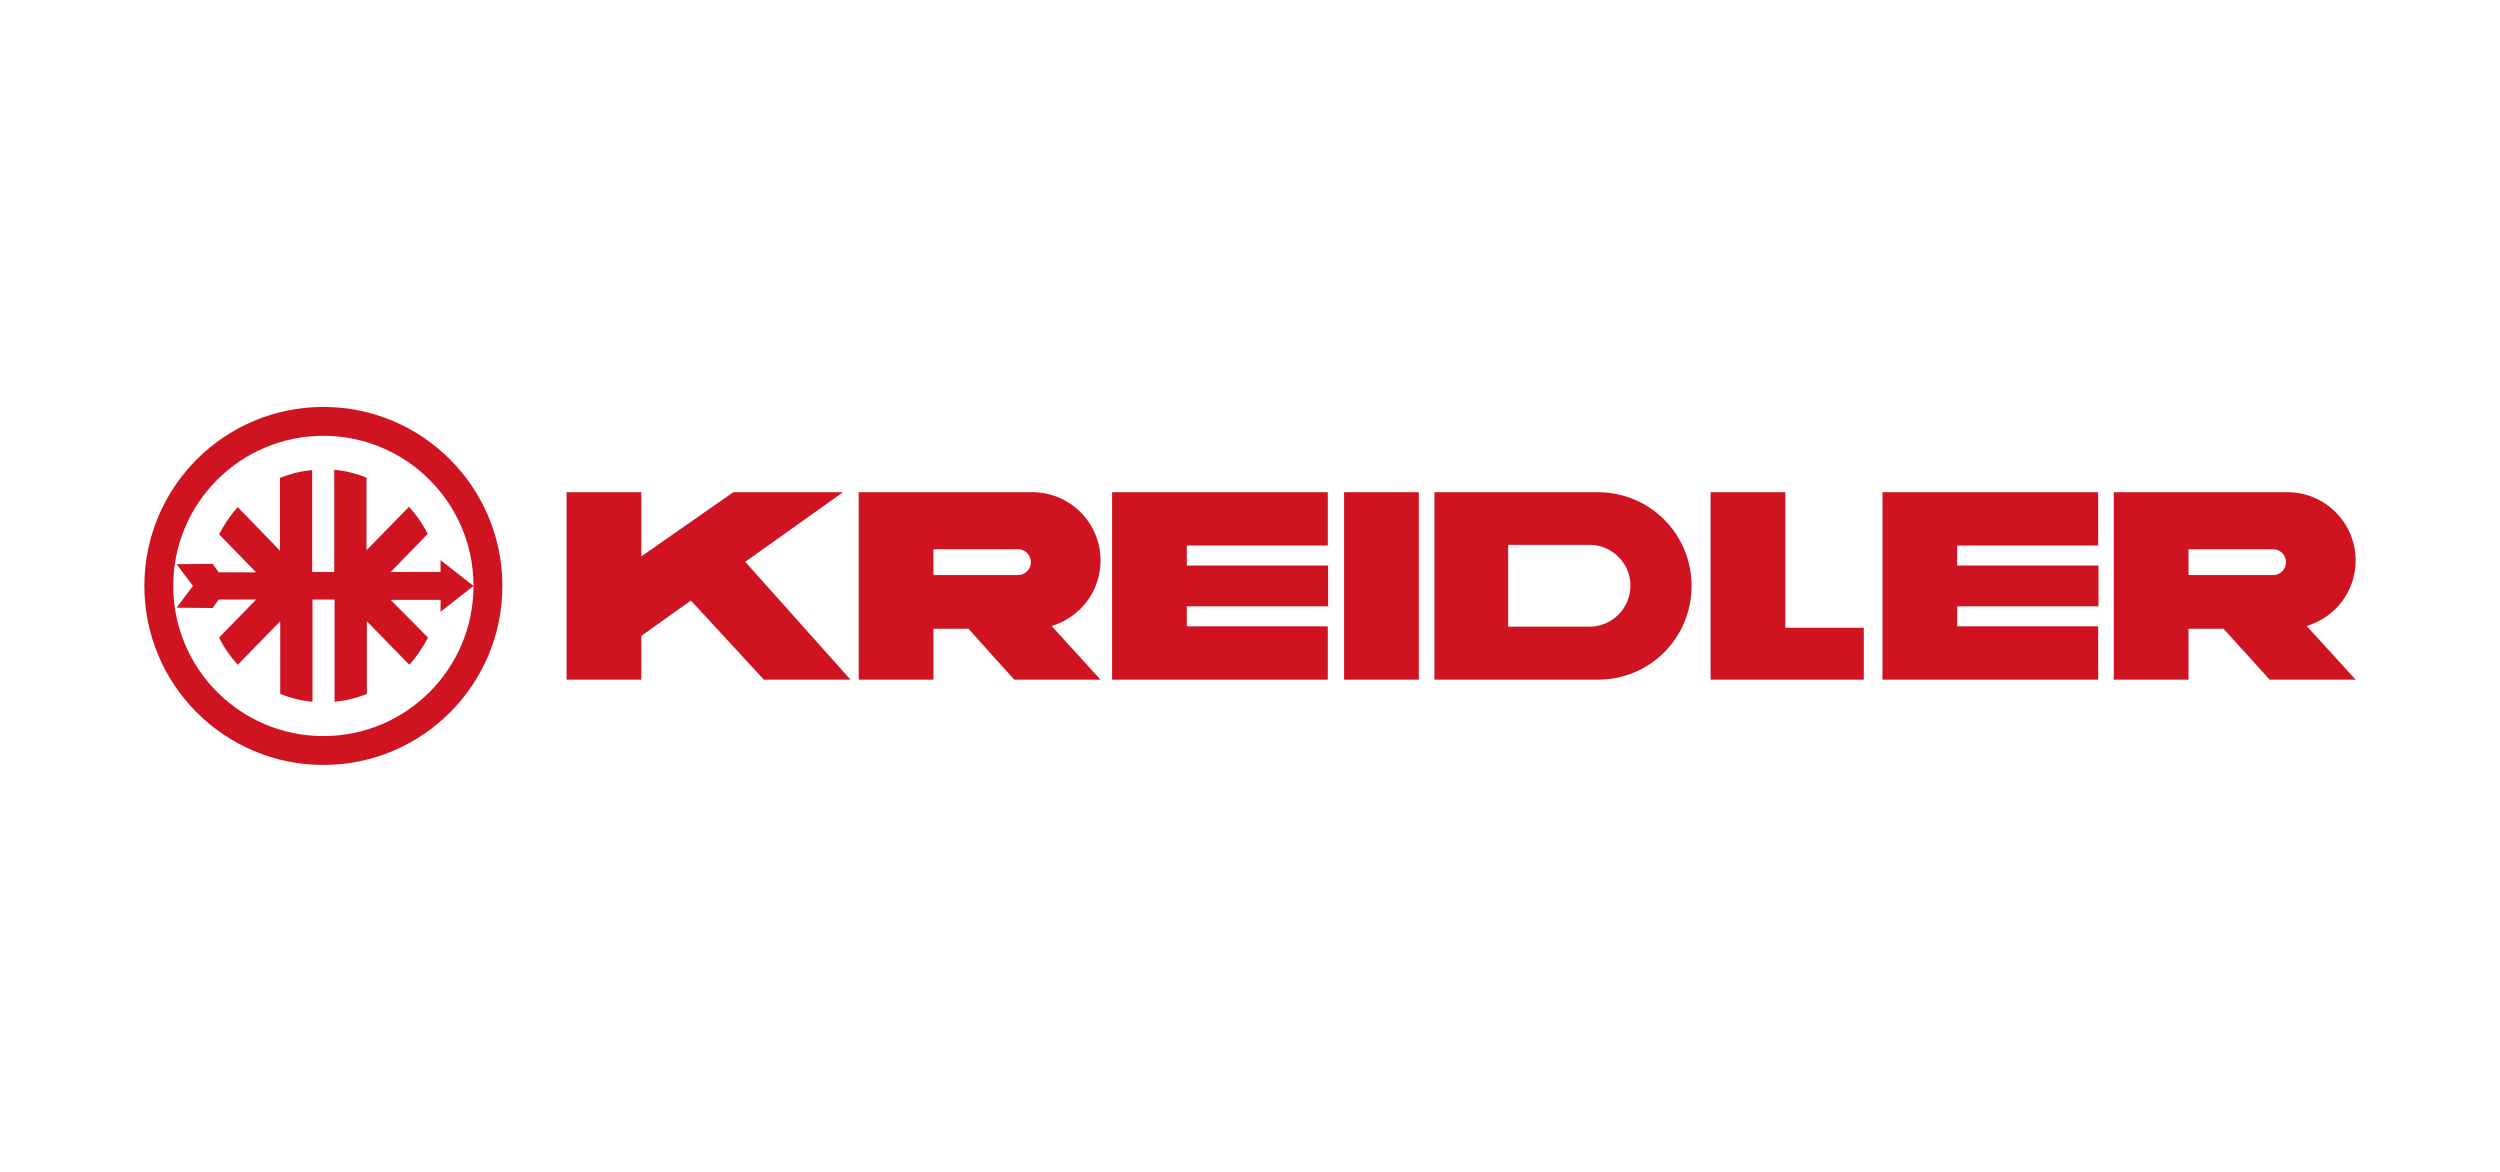
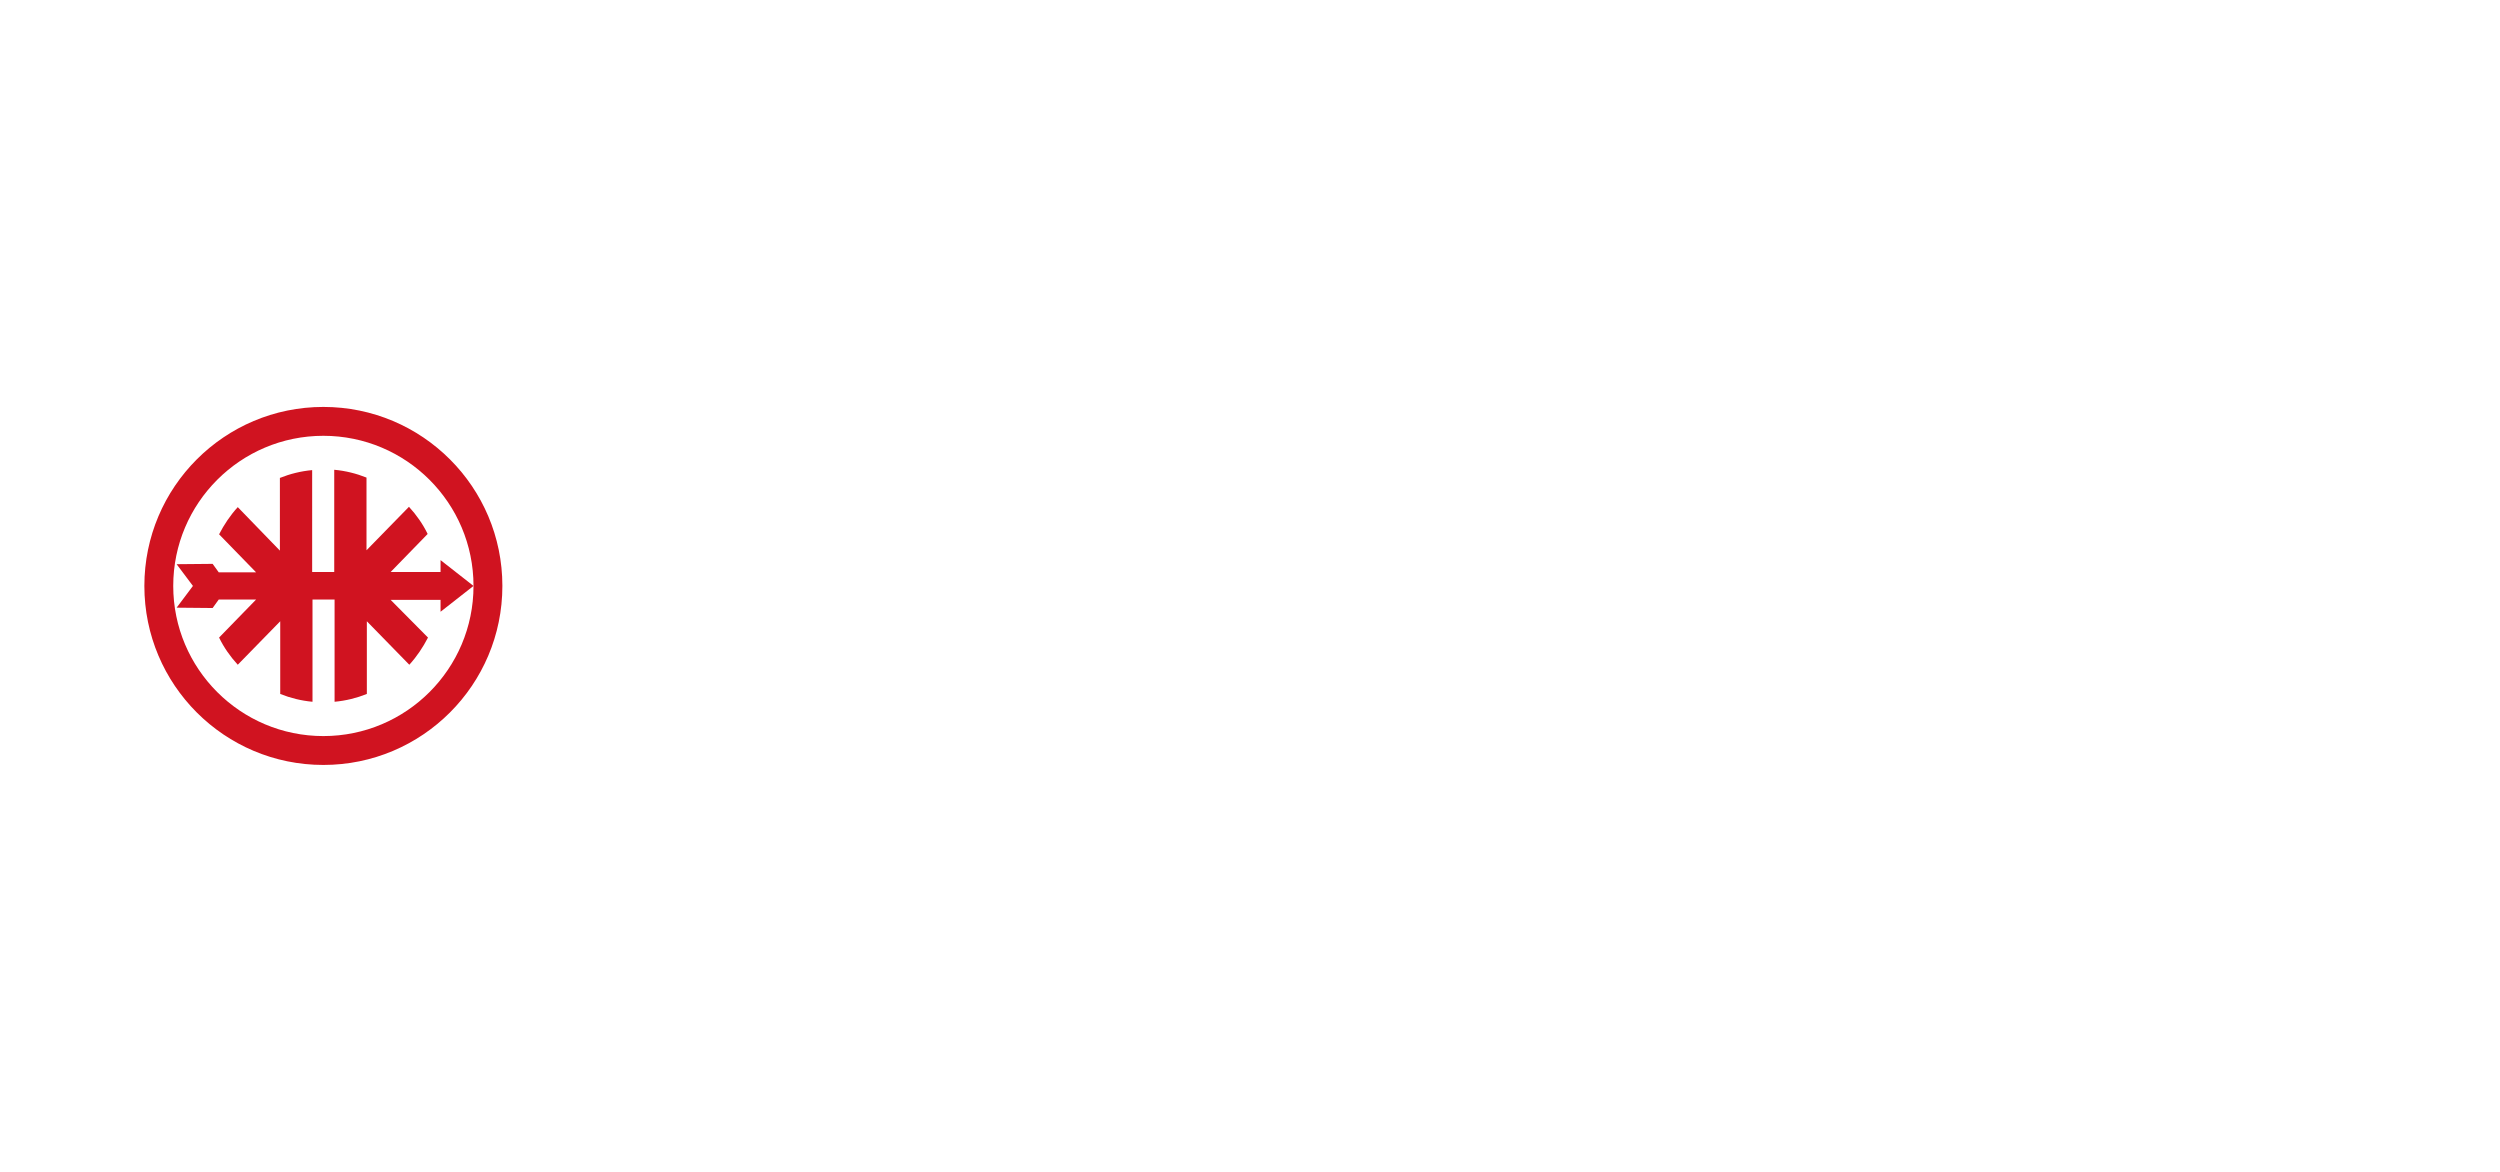
<svg xmlns="http://www.w3.org/2000/svg" version="1.1" id="Laag_1" x="0px" y="0px" viewBox="0 0 736 345" style="enable-background:new 0 0 736 345;" xml:space="preserve">
  <style type="text/css">
	.st0{fill:#FFFFFF;}
	.st1{fill:#D01320;}
</style>
  <rect class="st0" width="736" height="345" />
  <g>
-     <path class="st1" d="M166.8,144.9v55.2h22v-12.9l14.6-10.4l21.5,23.3h25.5l-31-34.7l28.8-20.5h-32.3l-27.1,18.9v-18.9H166.8z    M252.8,144.9v55.2h22v-15h10.3l13.5,15H324l-14.4-15.8c8.3-2.5,14.4-10.1,14.4-19.3c0-11.1-9-20.1-20.1-20.1h-32.4H252.8z    M274.8,161.7h24.9c2.1,0,3.8,1.7,3.8,3.8s-1.7,3.8-3.8,3.8h-24.9L274.8,161.7z M327.4,144.9v55.2h63.5v-15.7h-41.5v-5.9h41.6v-12   h-41.6v-5.9h41.5v-15.7h-56.2L327.4,144.9z M395.7,144.9h22v55.2h-22V144.9z M422.3,144.9v55.2h48.1c15.3,0,27.6-12.3,27.6-27.6   s-12.3-27.6-27.6-27.6h-34.8L422.3,144.9z M444,160.4h23.9c6.7,0,12.1,5.4,12.1,12c0,6.7-5.4,12.1-12.1,12.1H444V160.4z    M503.6,144.9v55.2h45.1v-15.3h-23.1v-39.9L503.6,144.9z M554.2,144.9v55.2h63.5v-15.7h-41.5v-5.9h41.6v-12h-41.6v-5.9h41.5v-15.7   h-56.2L554.2,144.9z M622.3,144.9v55.2h22v-15h10.3l13.6,15h25.3l-14.4-15.8c8.3-2.5,14.4-10.1,14.4-19.3c0-11.1-9-20.1-20.1-20.1   H641H622.3z M644.3,161.7h24.9c2.1,0,3.8,1.7,3.8,3.8s-1.7,3.8-3.8,3.8h-24.9L644.3,161.7z" />
    <g>
      <path class="st1" d="M95.2,119.8c-29.1,0-52.7,23.6-52.7,52.7s23.6,52.7,52.7,52.7s52.7-23.6,52.7-52.7S124.3,119.8,95.2,119.8z     M95.2,128.3c24.4,0,44.2,19.8,44.2,44.2s-19.8,44.2-44.2,44.2S51,196.9,51,172.5S70.8,128.3,95.2,128.3L95.2,128.3z" />
      <path class="st1" d="M91.9,138.4c-3.3,0.3-6.5,1.1-9.5,2.3v21.4L70,149.3c-2.2,2.4-4,5.1-5.5,8l10.9,11.2h-11l-1.8-2.5L52,166.1    l4.8,6.4l-4.8,6.4l10.6,0.1l1.8-2.5h11l-10.9,11.2c1.4,2.9,3.3,5.6,5.5,8l12.5-12.8v21.4c3,1.2,6.2,2,9.5,2.3v-30.1h6.5v30.1    c3.3-0.3,6.5-1.1,9.5-2.3v-21.4l12.5,12.8c2.2-2.4,4-5.1,5.5-8L115,176.6h14.7v3.5l9.7-7.6l-9.7-7.6v3.5H115l10.9-11.2    c-1.4-2.9-3.3-5.6-5.5-8l-12.5,12.8v-21.4c-3-1.2-6.2-2-9.5-2.3v30.1h-6.5V138.4z" />
    </g>
  </g>
</svg>